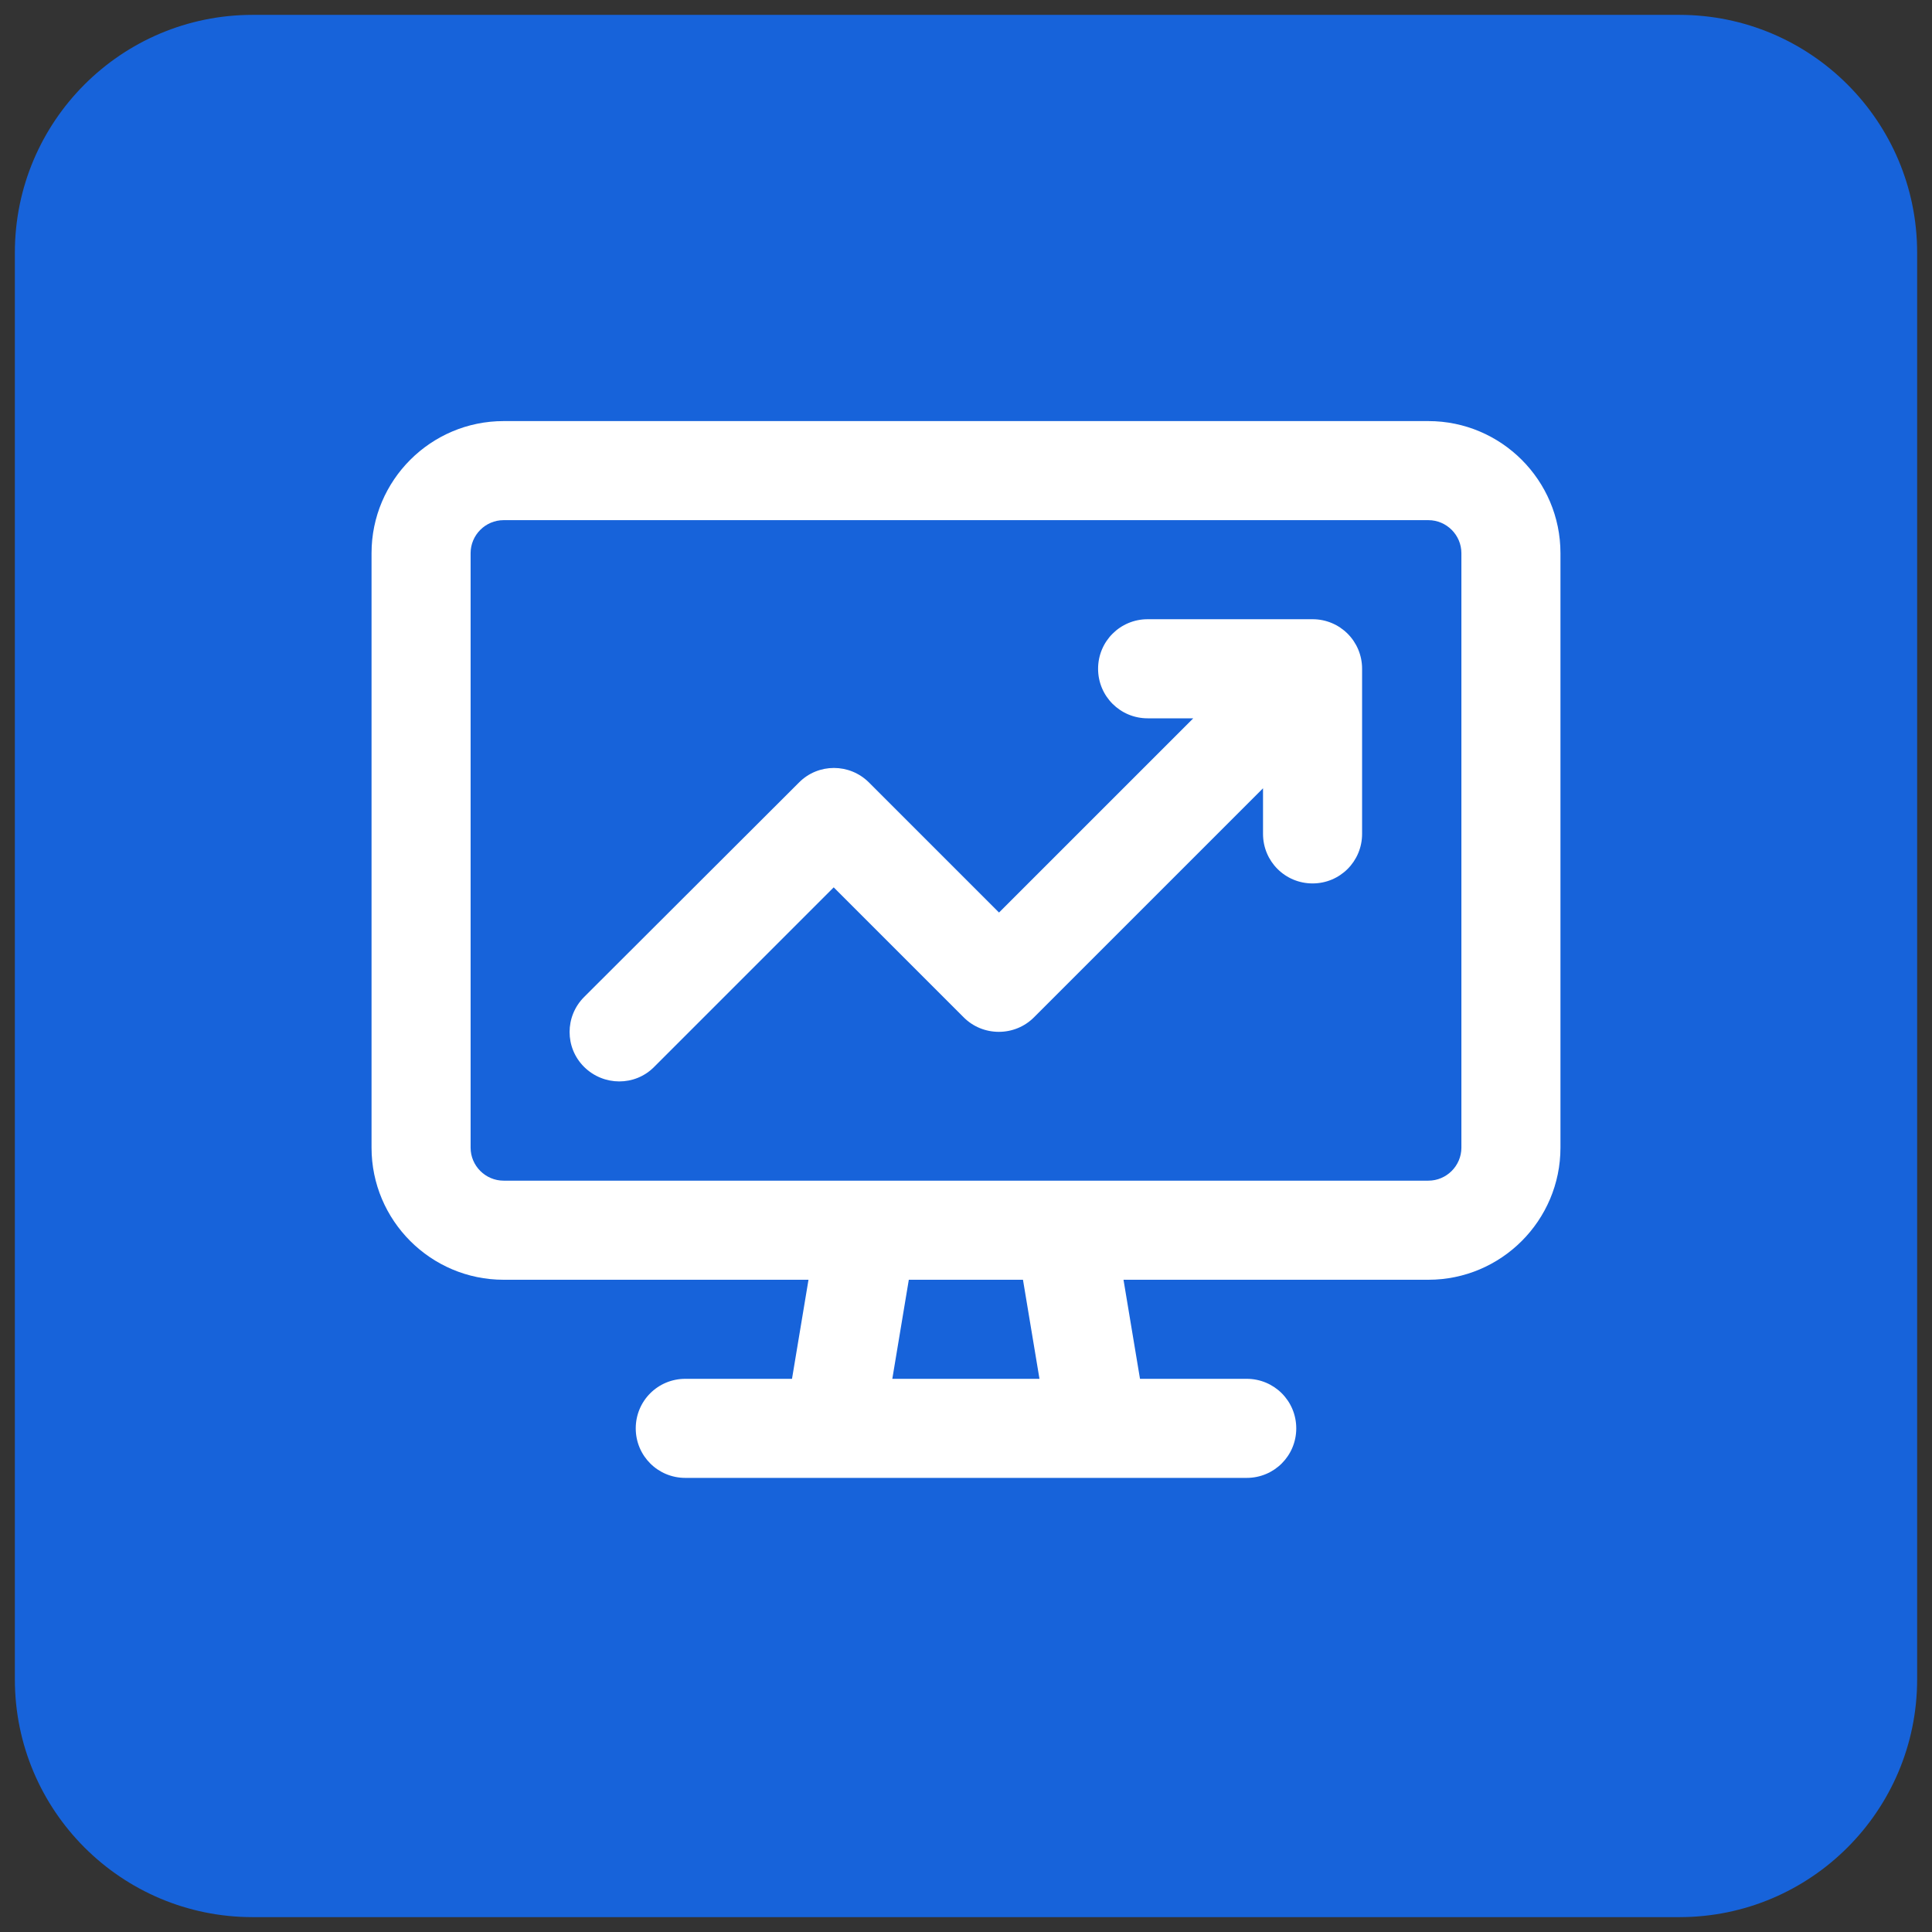
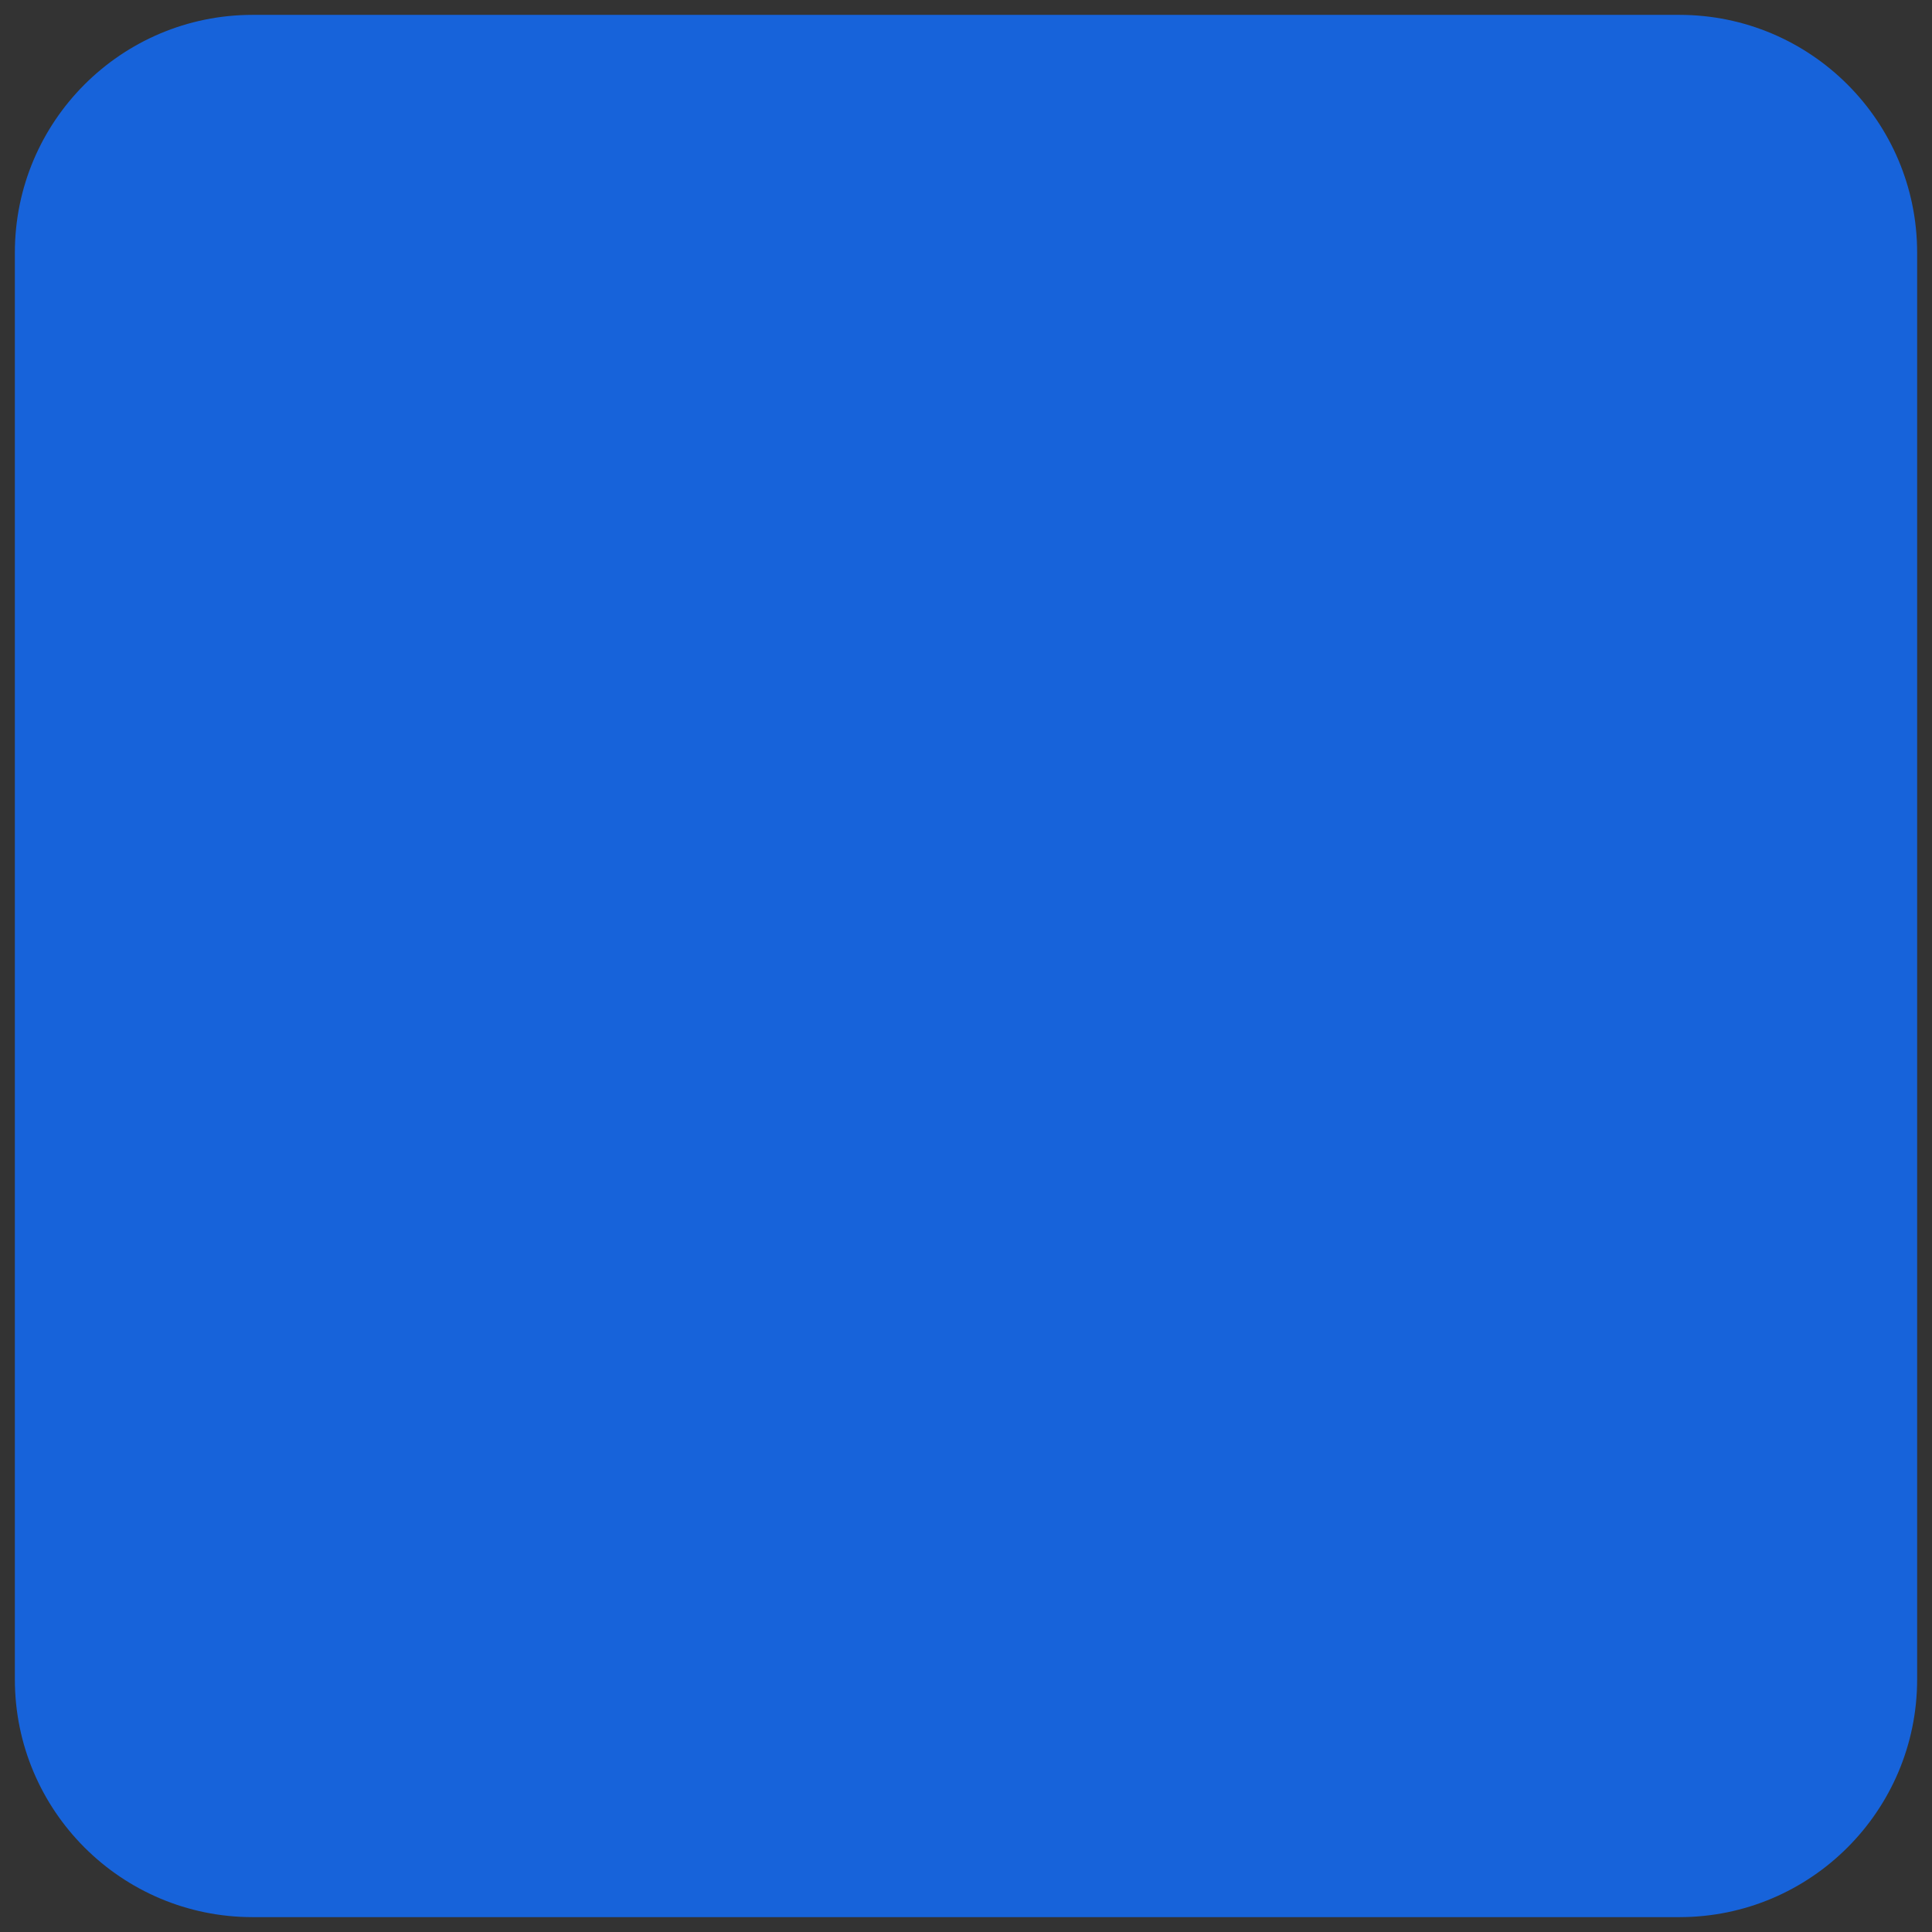
<svg xmlns="http://www.w3.org/2000/svg" width="65" height="65" viewBox="0 0 65 65" fill="none">
  <rect x="0" y="0" width="65" height="65" fill="#333333" stroke="none" />
  <path d="M0.5 8.5C0.5 4.082 4.082 0.5 8.5 0.5H56.5C60.918 0.5 64.5 4.082 64.5 8.5V56.5C64.5 60.918 60.918 64.5 56.5 64.5H8.5C4.082 64.5 0.5 60.918 0.5 56.5V8.5Z" fill="#1763DA" />
  <g clip-path="url(#clip0_3636_60727)">
-     <path d="M48.056 17.5C48.667 17.5 49.167 18 49.167 18.611V38.611C49.167 39.222 48.667 39.722 48.056 39.722H35.868C35.847 39.722 35.826 39.722 35.812 39.722H29.194C29.174 39.722 29.153 39.722 29.139 39.722H16.944C16.333 39.722 15.833 39.222 15.833 38.611V18.611C15.833 18 16.333 17.5 16.944 17.5H48.056ZM16.944 43.056H27.201L26.646 46.389H23.056C22.132 46.389 21.389 47.132 21.389 48.056C21.389 48.979 22.132 49.722 23.056 49.722H28.056H36.944H41.944C42.868 49.722 43.611 48.979 43.611 48.056C43.611 47.132 42.868 46.389 41.944 46.389H38.354L37.799 43.056H48.056C50.507 43.056 52.5 41.062 52.5 38.611V18.611C52.5 16.16 50.507 14.167 48.056 14.167H16.944C14.493 14.167 12.5 16.16 12.5 18.611V38.611C12.5 41.062 14.493 43.056 16.944 43.056ZM30.021 46.389L30.576 43.056H34.417L34.972 46.389H30.021ZM38.611 20.833C37.688 20.833 36.944 21.576 36.944 22.5C36.944 23.424 37.688 24.167 38.611 24.167H40.146L33.611 30.701L29.236 26.326C28.583 25.674 27.528 25.674 26.882 26.326L19.653 33.542C19 34.194 19 35.25 19.653 35.896C20.306 36.542 21.361 36.549 22.007 35.896L28.049 29.854L32.424 34.229C32.736 34.542 33.16 34.715 33.604 34.715C34.049 34.715 34.472 34.542 34.785 34.229L42.493 26.521V28.055C42.493 28.979 43.236 29.722 44.16 29.722C45.083 29.722 45.826 28.979 45.826 28.055V22.5C45.826 21.576 45.083 20.833 44.16 20.833H38.611Z" fill="white" />
-   </g>
+     </g>
  <defs>
    <clipPath id="clip0_3636_60727">
-       <rect width="40" height="35.556" fill="white" transform="translate(12.5 14.167)" />
-     </clipPath>
+       </clipPath>
  </defs>
</svg>